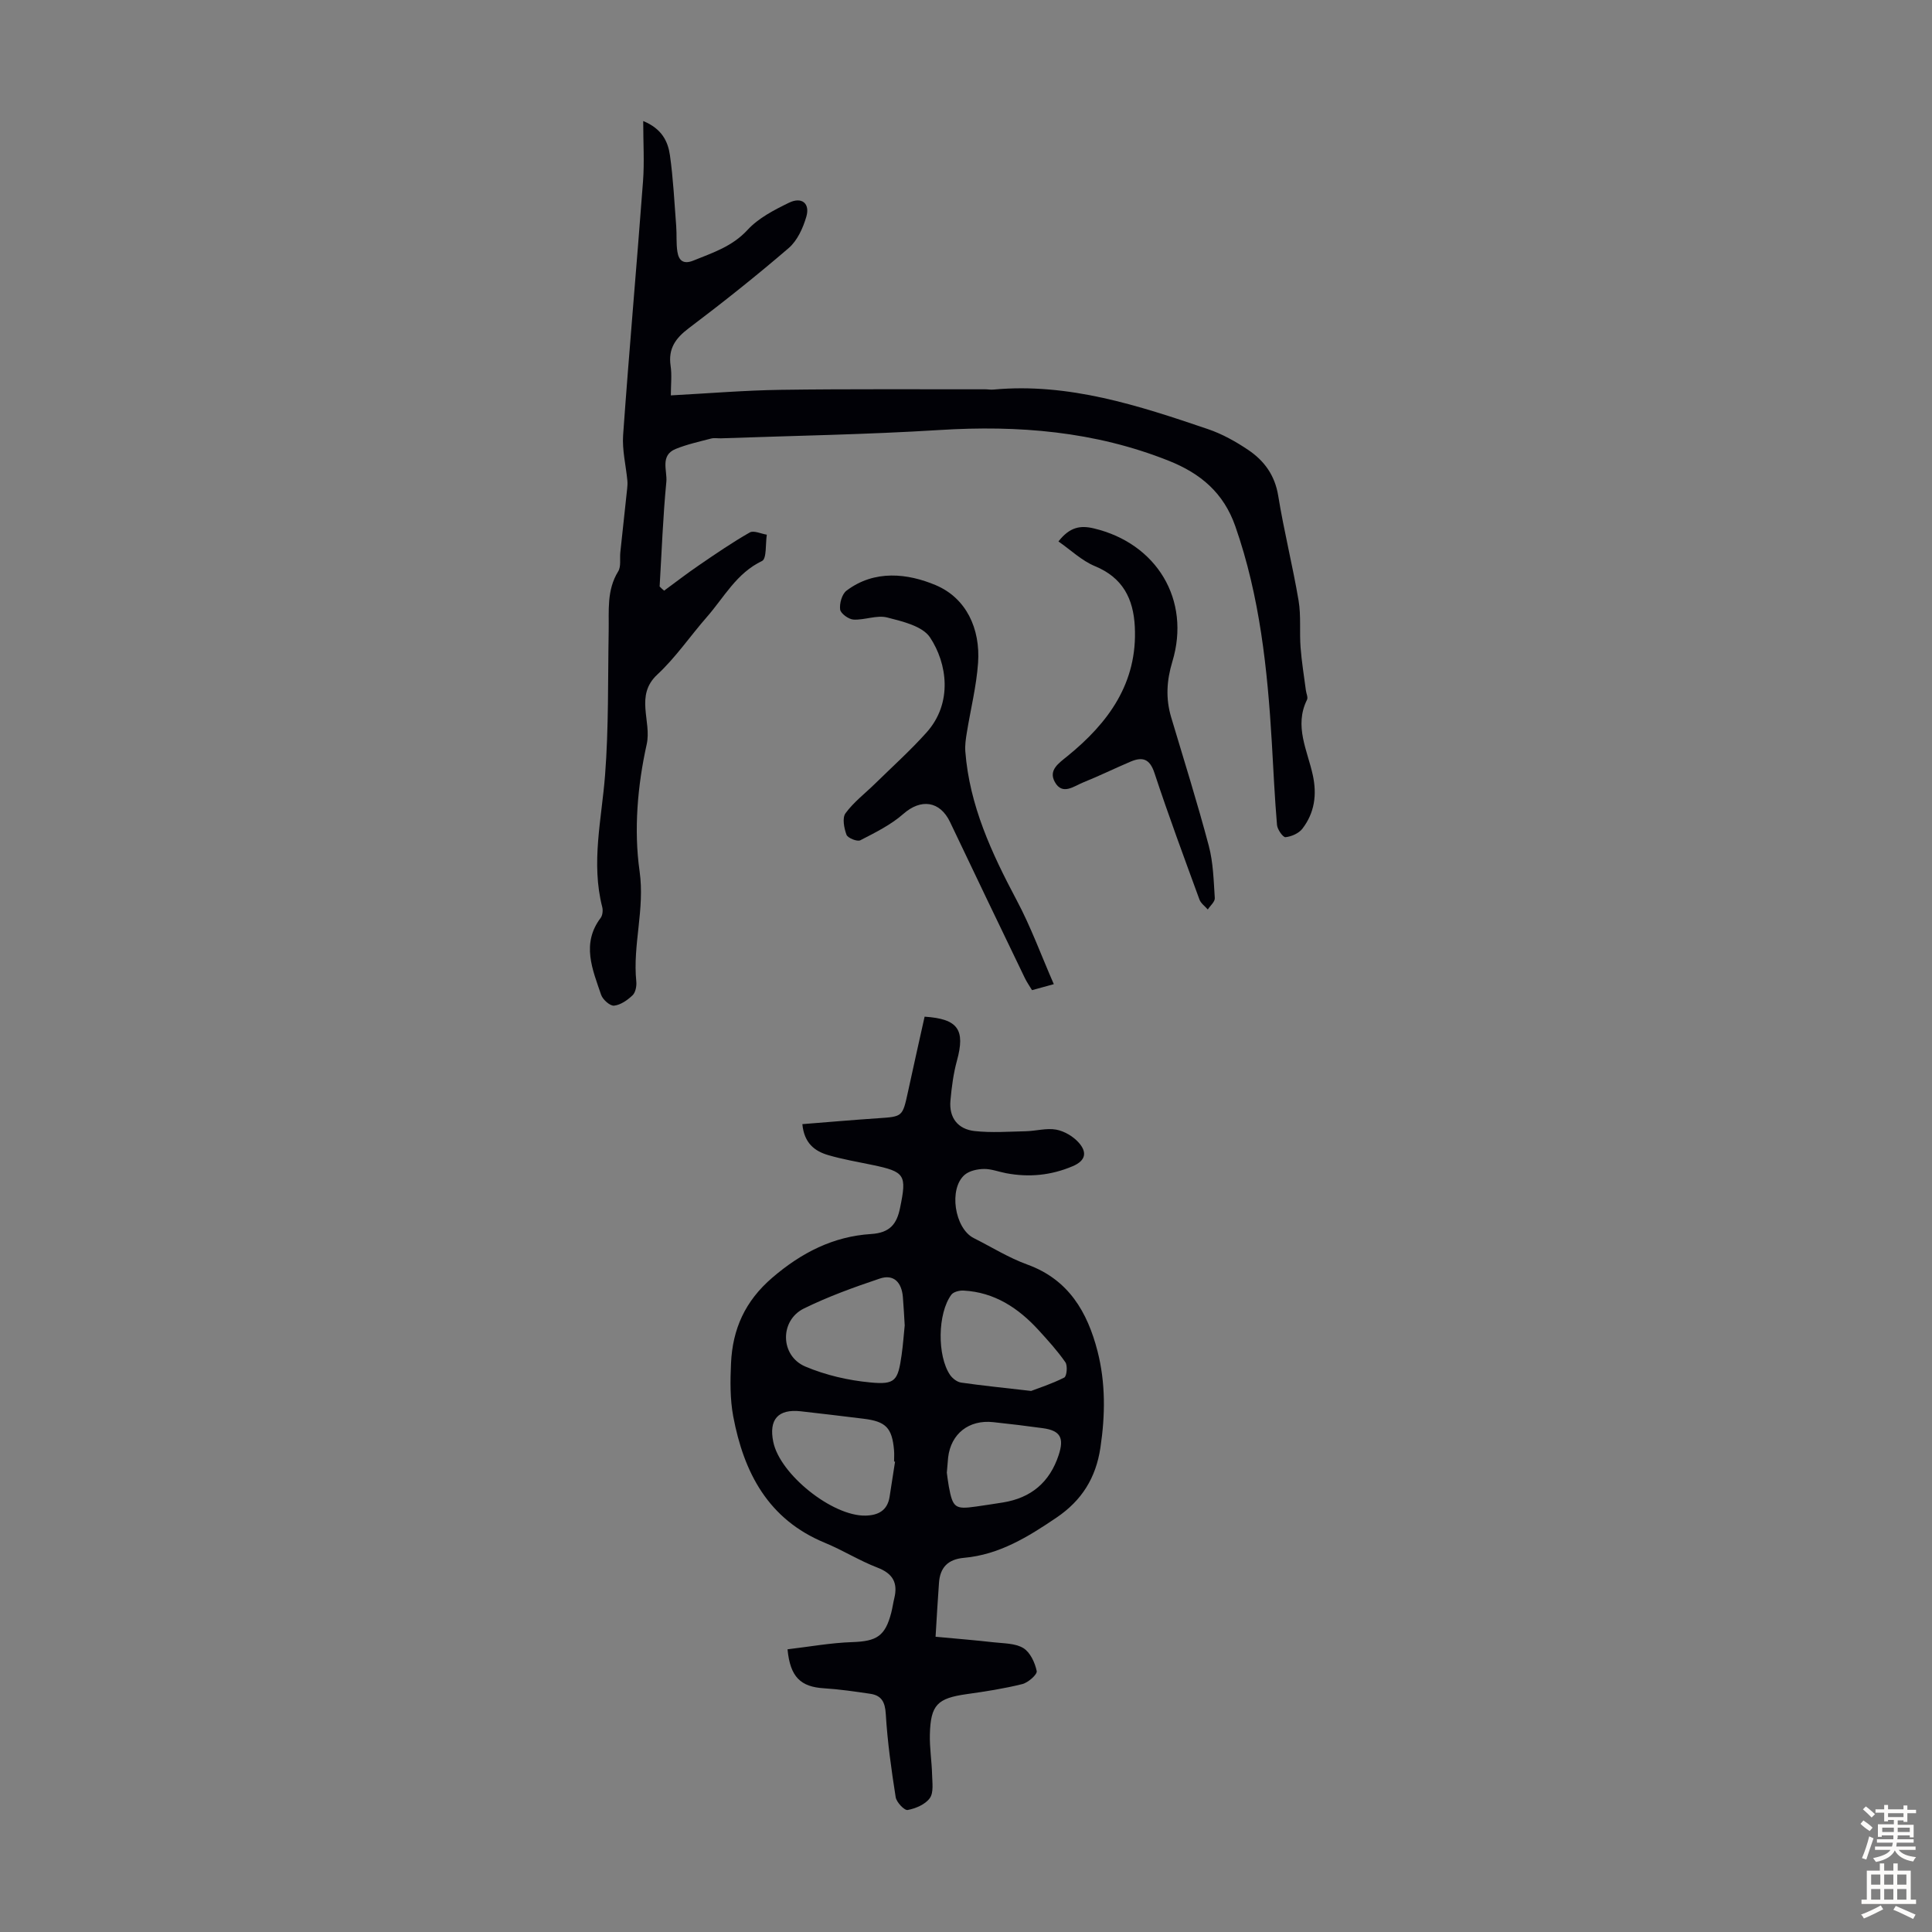
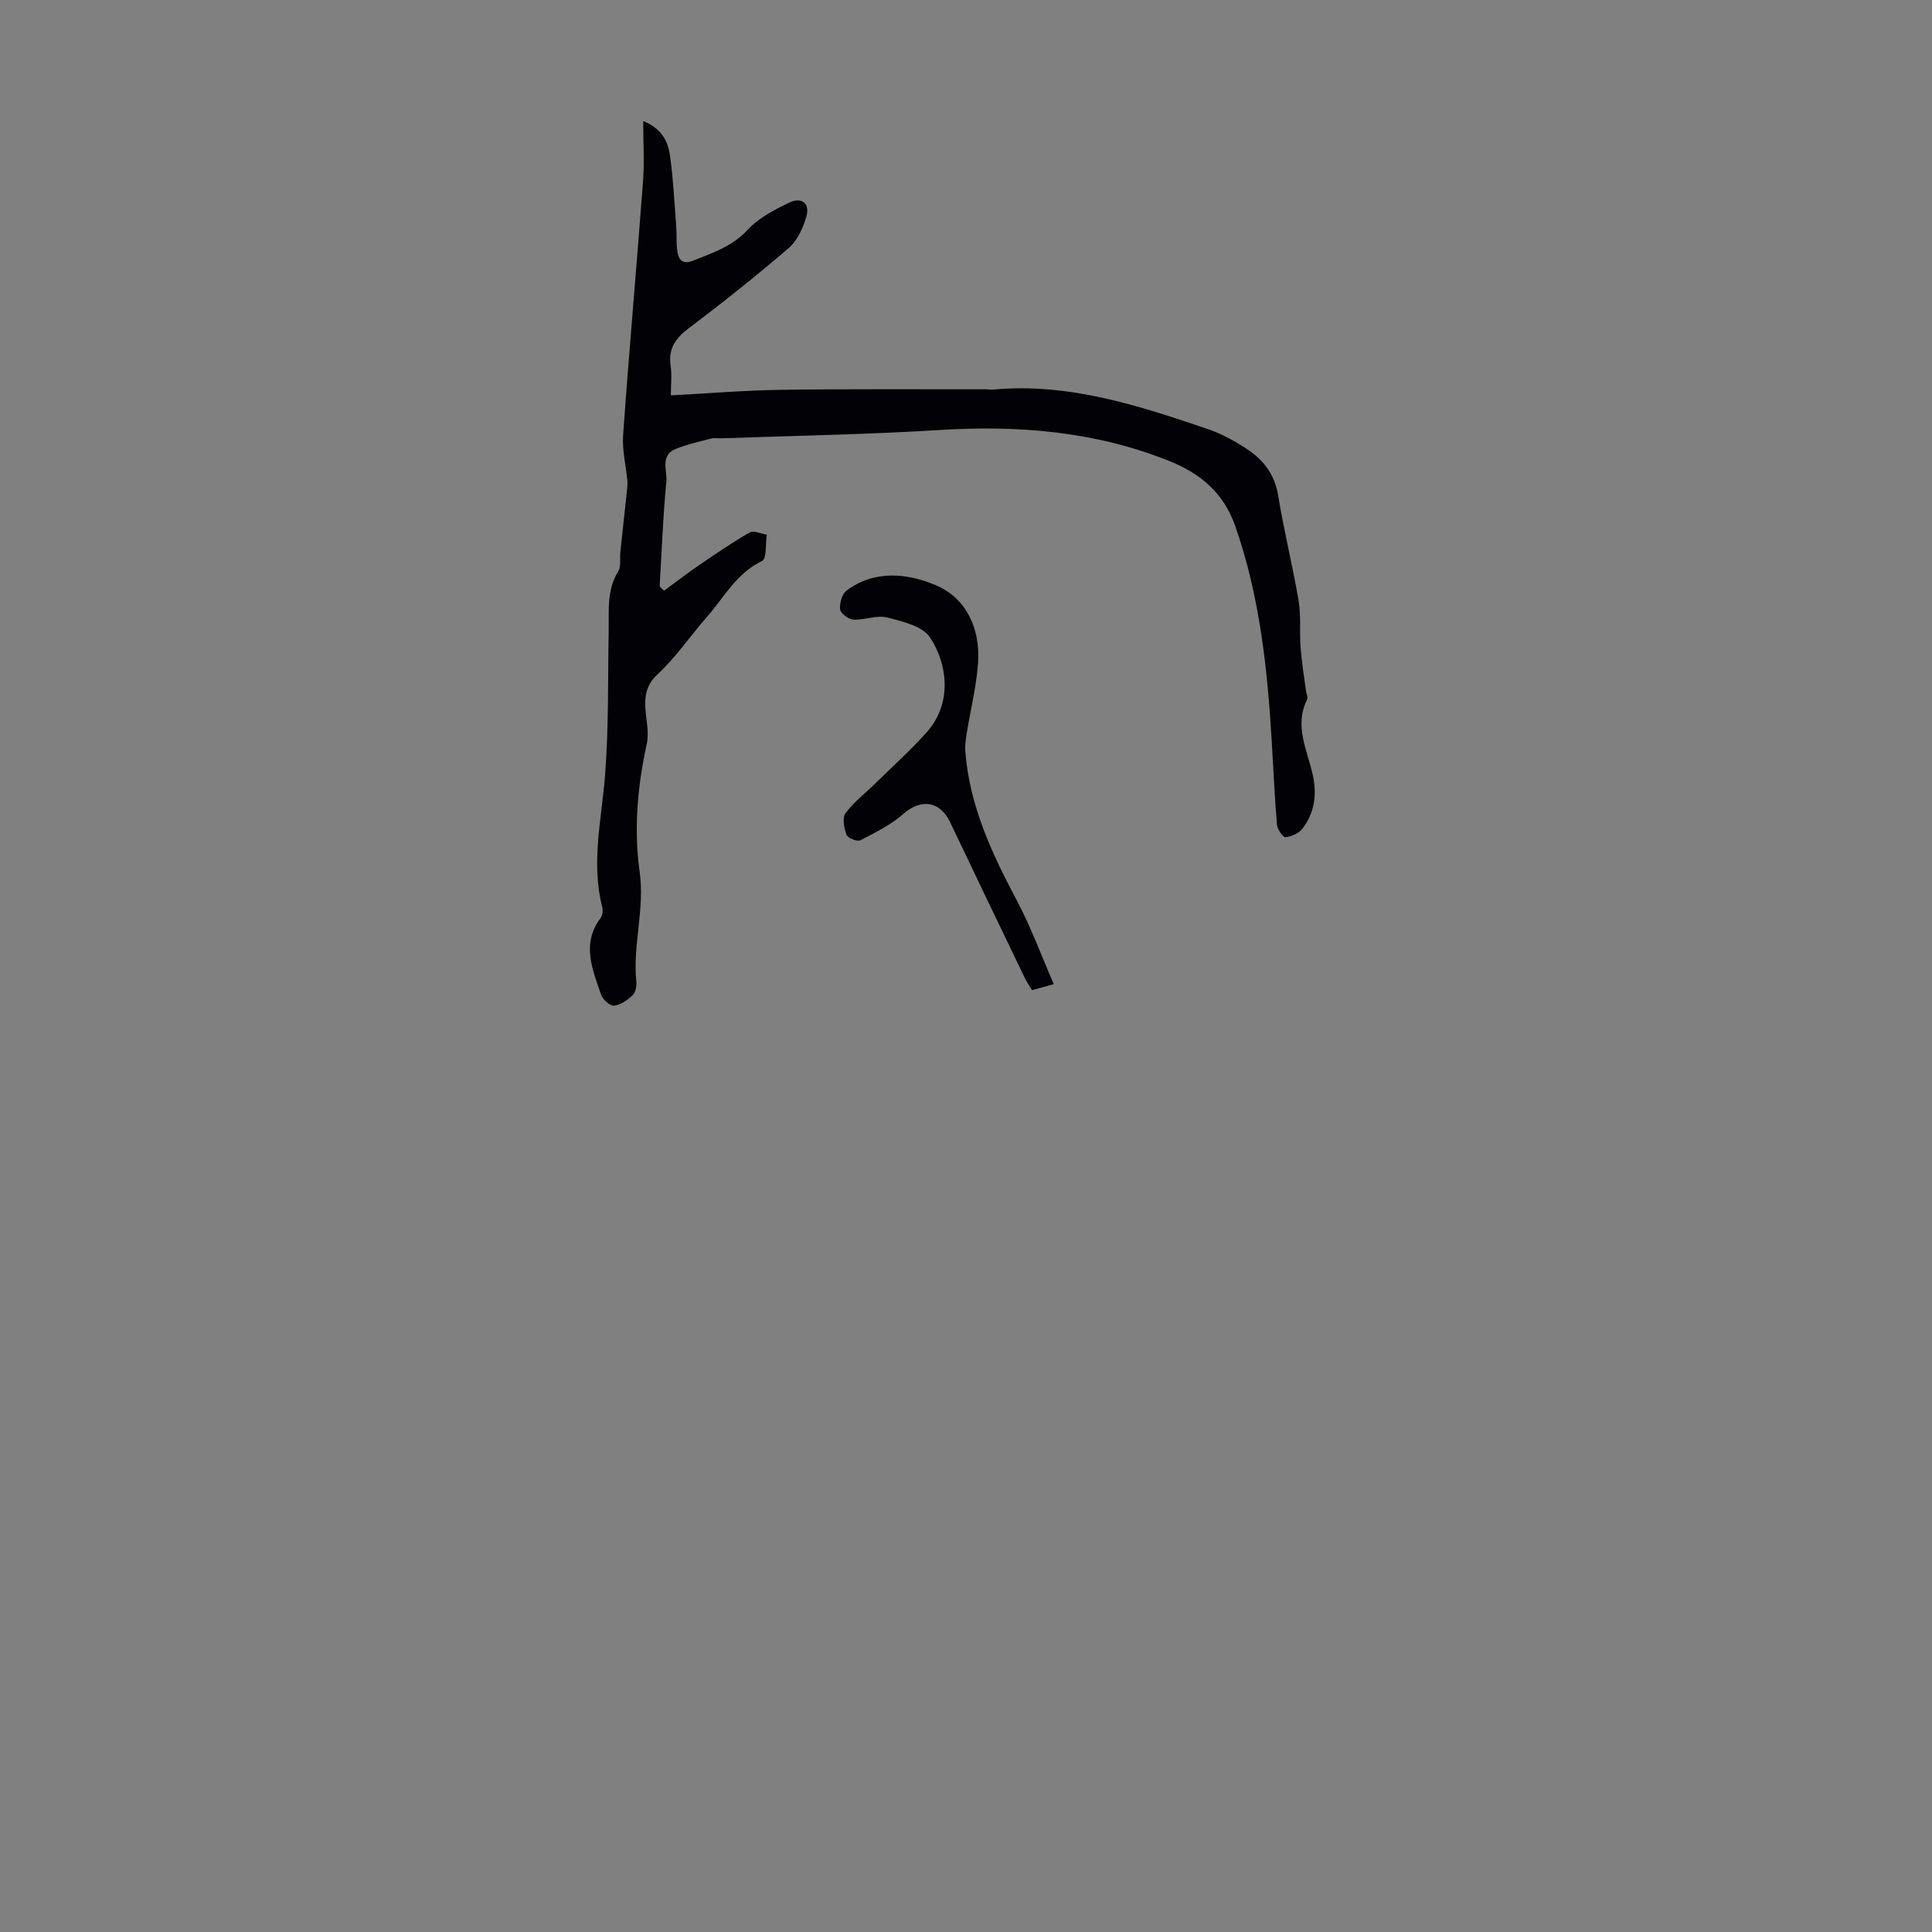
<svg xmlns="http://www.w3.org/2000/svg" enable-background="new 0 0 400 400" viewBox="0 0 400 400">
  <rect x="0" y="0" width="400" height="400" fill="#808080" stroke="none" />
  <g fill="#010106">
-     <path d="m193.7 338.87c4.28.4 8.16.71 12.02 1.15 2.09.24 4.47.18 6.15 1.2 1.42.87 2.41 3.01 2.77 4.76.14.7-1.77 2.39-2.98 2.69-3.78.94-7.65 1.54-11.51 2.08-6.07.86-7.47 2.2-7.63 8.33-.07 2.78.39 5.57.46 8.36.04 1.64.35 3.69-.47 4.84-.93 1.3-2.92 2.15-4.59 2.46-.68.12-2.32-1.61-2.48-2.66-.9-5.71-1.7-11.45-2.05-17.22-.15-2.49-.88-3.83-3.21-4.18-3.19-.47-6.39-.94-9.61-1.14-4.77-.3-6.98-2.3-7.52-8.07 4.45-.52 8.92-1.34 13.42-1.49 5.03-.17 6.8-1.22 8.06-6.11.25-.97.38-1.98.62-2.95.78-3.19-.27-5.13-3.48-6.36-3.74-1.44-7.2-3.62-10.91-5.15-11.73-4.84-16.76-14.53-18.95-26.15-.67-3.58-.63-7.35-.46-11.02.32-7.06 2.89-12.87 8.57-17.73 6.05-5.19 12.64-8.53 20.43-9.02 3.91-.25 5.31-2.07 5.99-5.37 1.43-6.9 1.05-7.51-5.72-8.93-3.06-.64-6.16-1.16-9.16-2.04-2.79-.82-4.97-2.47-5.34-6.41 5.3-.42 10.49-.87 15.68-1.22 5.07-.34 5.06-.3 6.18-5.44 1.13-5.22 2.3-10.43 3.45-15.59 6.96.46 8.45 2.71 6.69 9.13-.73 2.67-1.09 5.46-1.34 8.23-.33 3.57 1.55 5.94 4.99 6.32 3.5.39 7.08.12 10.62.04 2.11-.05 4.29-.7 6.3-.33 1.69.32 3.53 1.41 4.68 2.72 1.61 1.83 1.6 3.63-1.28 4.85-4.5 1.91-9.05 2.34-13.78 1.45-1.54-.29-3.07-.9-4.59-.88-1.35.02-3 .37-3.98 1.2-3.38 2.87-2.11 11.11 1.86 13.11 3.7 1.86 7.25 4.09 11.12 5.49 8.55 3.11 12.43 9.86 14.51 17.93 1.68 6.55 1.61 13.23.6 19.97-.94 6.28-3.86 10.94-9.1 14.49-5.89 3.99-11.85 7.67-19.13 8.32-3.37.3-5 2.02-5.2 5.28-.26 3.55-.46 7.1-.7 11.06zm-6.39-64.46c-.13-2.11-.22-4-.38-5.89-.25-2.96-1.84-4.8-4.8-3.8-5.33 1.79-10.67 3.72-15.71 6.2-5.03 2.49-4.9 9.79.3 12 4.21 1.79 8.9 2.87 13.47 3.3 5.19.5 5.72-.37 6.48-5.69.3-2.1.44-4.21.64-6.12zm-2 28.21c-.07-.01-.14-.02-.2-.03 0-.78.06-1.57-.01-2.35-.41-4.64-1.69-5.95-6.34-6.51-4.33-.52-8.66-1.07-12.99-1.54-4.68-.51-6.63 1.7-5.67 6.35 1.38 6.72 12.22 15.38 19.07 15.25 2.63-.05 4.56-1.03 5.01-3.89.38-2.43.75-4.85 1.13-7.28zm28.17-14.64c1.47-.56 4.27-1.46 6.86-2.77.52-.26.73-2.45.24-3.16-1.64-2.37-3.6-4.52-5.55-6.66-4.19-4.58-9.13-7.85-15.54-8.19-.84-.05-2.08.26-2.52.85-2.86 3.85-2.97 12.66-.26 16.63.5.72 1.45 1.45 2.28 1.57 4.3.62 8.62 1.05 14.49 1.73zm-17.45 16.92c.09.64.21 1.75.41 2.84.82 4.43 1.3 4.79 5.6 4.18 1.87-.27 3.74-.55 5.61-.85 5.82-.94 9.67-4.17 11.53-9.8 1.18-3.57.37-5.08-3.27-5.58-3.42-.47-6.85-.89-10.28-1.25-5.04-.54-8.76 2.41-9.33 7.32-.08.88-.14 1.77-.27 3.14z" />
    <path d="m137.5 122.29c2.4-1.76 4.75-3.58 7.2-5.25 3.45-2.36 6.9-4.73 10.53-6.8.82-.47 2.33.27 3.53.46-.29 1.88-.01 4.97-.98 5.44-5.31 2.53-7.86 7.53-11.42 11.59-3.46 3.95-6.45 8.38-10.27 11.93-4.71 4.37-1.13 9.65-2.2 14.45-1.89 8.49-2.69 17.71-1.47 26.27 1.12 7.89-1.46 15.23-.68 22.85.09.93-.16 2.25-.77 2.83-1.05 1-2.48 2.01-3.83 2.15-.84.09-2.36-1.26-2.69-2.26-1.78-5.24-4.12-10.57-.09-15.91.4-.53.5-1.55.33-2.23-2.35-9.17-.13-18.18.58-27.3.77-9.9.57-19.88.75-29.83.08-4.22-.45-8.47 1.97-12.38.63-1.02.3-2.61.44-3.94.47-4.41.95-8.81 1.42-13.22.06-.54.09-1.09.04-1.63-.3-3.15-1.1-6.33-.88-9.44 1.25-17.52 2.81-35.02 4.12-52.53.3-3.96.04-7.97.04-12.48 3.88 1.59 5.13 4.25 5.53 7.07.69 4.85.92 9.77 1.3 14.66.14 1.78-.03 3.6.25 5.35.29 1.81 1.24 2.65 3.33 1.8 4.01-1.63 8.02-2.9 11.19-6.34 2.25-2.45 5.52-4.14 8.59-5.63 2.64-1.28 4.39.14 3.58 2.9-.68 2.34-1.86 4.94-3.64 6.48-6.7 5.76-13.63 11.27-20.68 16.59-2.76 2.08-4.3 4.23-3.78 7.78.29 1.94.05 3.96.05 6.14 7.89-.42 15.35-1.05 22.81-1.15 14.09-.2 28.18-.09 42.27-.11.56 0 1.12.11 1.68.06 15.59-1.45 30.05 3.29 44.46 8.19 2.92.99 5.73 2.56 8.3 4.29 3.32 2.23 5.54 5.24 6.23 9.5 1.18 7.28 2.99 14.45 4.22 21.72.53 3.16.16 6.46.41 9.69.22 2.97.72 5.92 1.1 8.88.08.66.48 1.46.23 1.95-2.7 5.45.09 10.47 1.2 15.59.89 4.09.36 7.83-2.16 11.11-.74.96-2.26 1.62-3.49 1.75-.52.05-1.68-1.59-1.76-2.53-.48-5.66-.74-11.35-1.07-17.03-.9-15.21-2.48-30.28-7.56-44.81-2.42-6.92-7.17-10.93-13.8-13.57-15.32-6.1-31.15-7.38-47.45-6.36-15.06.94-30.16 1.18-45.25 1.72-.67.02-1.38-.12-2.01.04-2.47.65-5 1.2-7.36 2.16-3.29 1.34-1.71 4.52-1.93 6.8-.7 7.2-.96 14.45-1.39 21.68.29.31.61.59.93.86z" />
    <path d="m218.18 203.76c-2.13.58-3.2.88-4.51 1.24-.49-.82-1.06-1.62-1.48-2.49-5.18-10.76-10.37-21.52-15.49-32.31-2.09-4.39-6.04-4.89-9.66-1.7-2.59 2.28-5.82 3.87-8.92 5.47-.64.33-2.6-.46-2.86-1.14-.51-1.37-.91-3.49-.21-4.45 1.69-2.31 4.06-4.11 6.13-6.14 3.58-3.51 7.32-6.87 10.66-10.6 5.46-6.1 4.27-14.31.71-19.67-1.56-2.35-5.71-3.32-8.88-4.13-2.14-.54-4.64.56-6.96.44-1.01-.06-2.66-1.25-2.77-2.09-.16-1.25.38-3.19 1.32-3.9 5.82-4.4 12.7-3.57 18.47-1.14 6.34 2.68 9.26 9.02 8.77 16.08-.34 4.85-1.55 9.64-2.33 14.46-.21 1.28-.41 2.61-.31 3.89.86 11.18 5.45 21.04 10.62 30.78 2.92 5.46 5.05 11.34 7.7 17.4z" />
-     <path d="m219.14 112.1c2.34-2.99 4.52-3.37 7.33-2.7 13.04 3.1 20.12 14.83 16.25 27.59-1.18 3.91-1.4 7.62-.25 11.49 2.65 8.86 5.42 17.68 7.79 26.61.93 3.49 1.01 7.21 1.25 10.85.05.75-.94 1.57-1.45 2.36-.59-.68-1.44-1.27-1.73-2.07-3.18-8.7-6.41-17.4-9.31-26.19-.97-2.94-2.46-3.4-4.93-2.36-3.28 1.39-6.49 2.97-9.8 4.3-1.93.77-4.32 2.76-5.89-.06-1.38-2.47.77-3.88 2.6-5.37 8.49-6.9 14.54-15.15 13.95-26.8-.29-5.79-2.49-10.16-8.27-12.54-2.72-1.13-5.01-3.35-7.54-5.11z" />
  </g>
-   <path d="m385.2 377.6.6-.7c.6.4 1.3.9 1.9 1.5l-.6.7c-.8-.5-1.4-1-1.9-1.5zm.3 7.1c.6-1.4 1.1-2.9 1.5-4.5.3.1.6.3.9.4-.5 1.4-1 2.9-1.5 4.4zm.2-10.1.6-.6c.7.5 1.3 1.1 1.9 1.6l-.7.7c-.6-.6-1.2-1.2-1.8-1.7zm8.4-.8h.8v.9h1.8v.7h-1.8v1.8h-.8v-.3h-1.2v.9h3.3v2.6h-.8v-.4h-2.5c0 .3 0 .6-.1.8h3.4v.7h-3.5c0 .3-.1.6-.1.8h4v.7h-3.5c.7.9 1.9 1.3 3.6 1.5-.2.2-.4.5-.6.9-1.9-.3-3.2-1.1-3.8-2.3-.5 1.1-1.8 2-3.9 2.4-.2-.3-.4-.5-.6-.8 1.9-.4 3.1-.9 3.6-1.7h-3.2v-.7h3.5c.1-.2.1-.5.2-.8h-3.3v-.7h3.4c0-.2 0-.5 0-.8h-2.4v.3h-.8v-2.6h3.3v-.9h-1.2v.3h-.8v-1.8h-1.8v-.7h1.8v-.9h.8v.9h3.2zm-4.4 5.5h2.4c0-.3 0-.6 0-.9h-2.4zm1.2-3.1h3.2v-.8h-3.2zm4.4 2.2h-2.4v.9h2.5v-.9z" fill="#fcfbfa" />
-   <path d="m389.2 385.8h.9v1.5h1.9v-1.5h.9v1.5h2.7v6h1.1v.9h-11.3v-.9h1.1v-6h2.7zm.2 8.7.5.8c-1.2.6-2.5 1.3-4 1.9-.2-.3-.3-.6-.6-.8 1.6-.6 3-1.3 4.1-1.9zm-2-4.3h1.9v-2.1h-1.9zm0 3.1h1.9v-2.2h-1.9zm2.7-3.1h1.9v-2.1h-1.9zm0 3.1h1.9v-2.2h-1.9zm2.4 1.3c1.4.6 2.7 1.2 4.1 1.8l-.5.9c-1.5-.7-2.8-1.4-4.1-1.9zm2.2-6.5h-1.9v2.1h1.9zm-1.9 5.2h1.9v-2.2h-1.9z" fill="#fcfbfa" />
</svg>